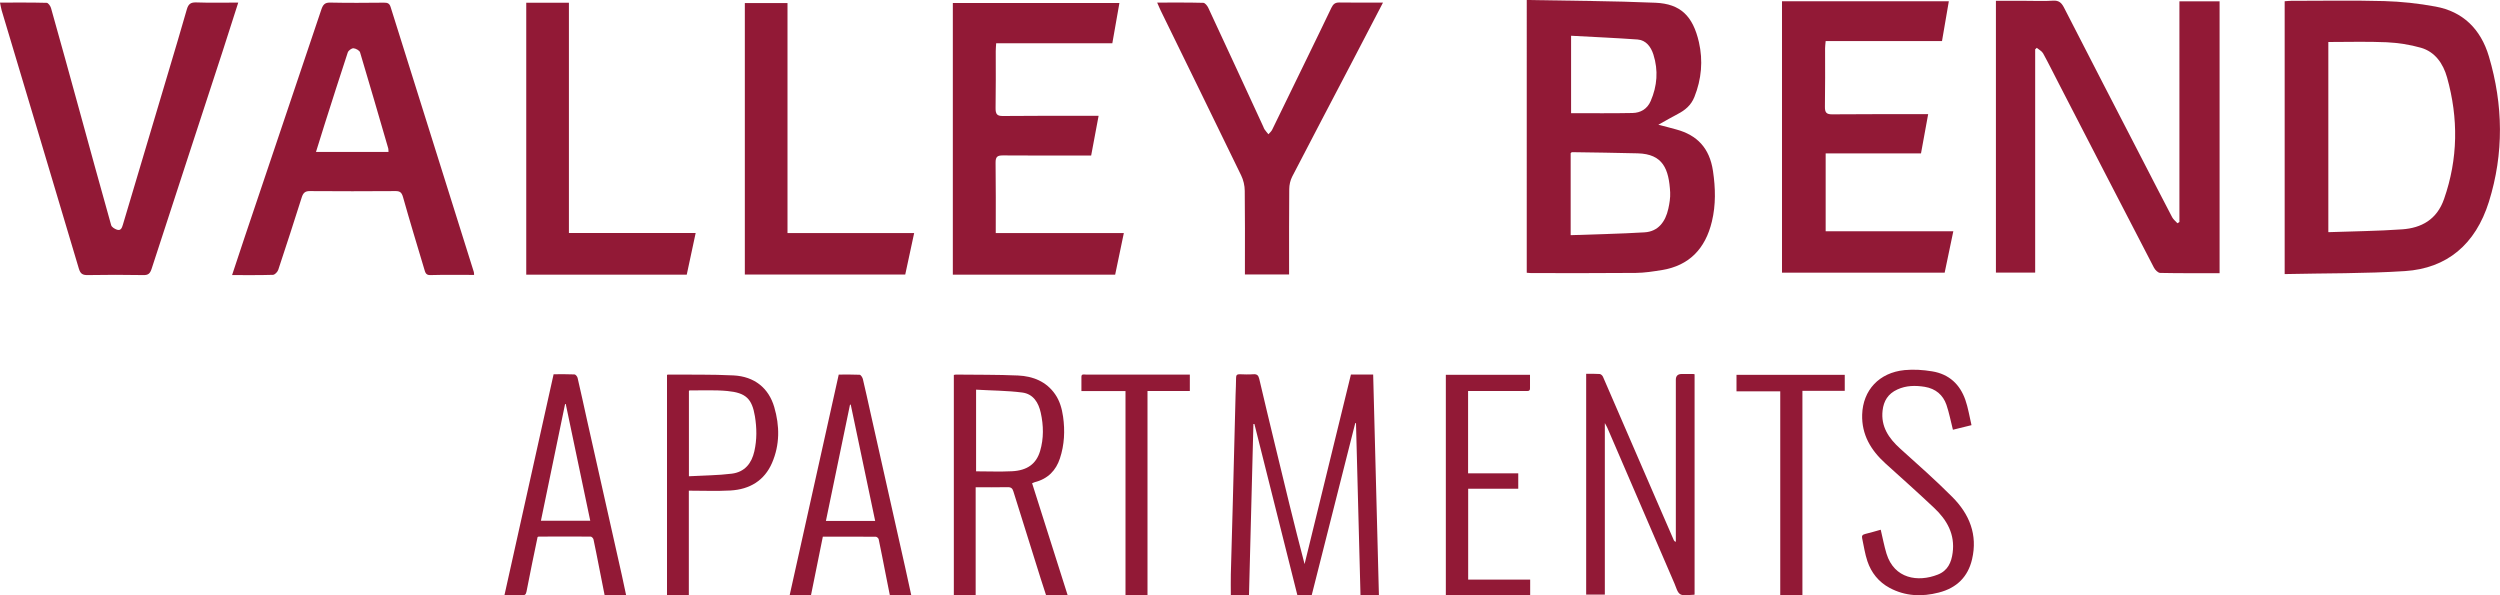
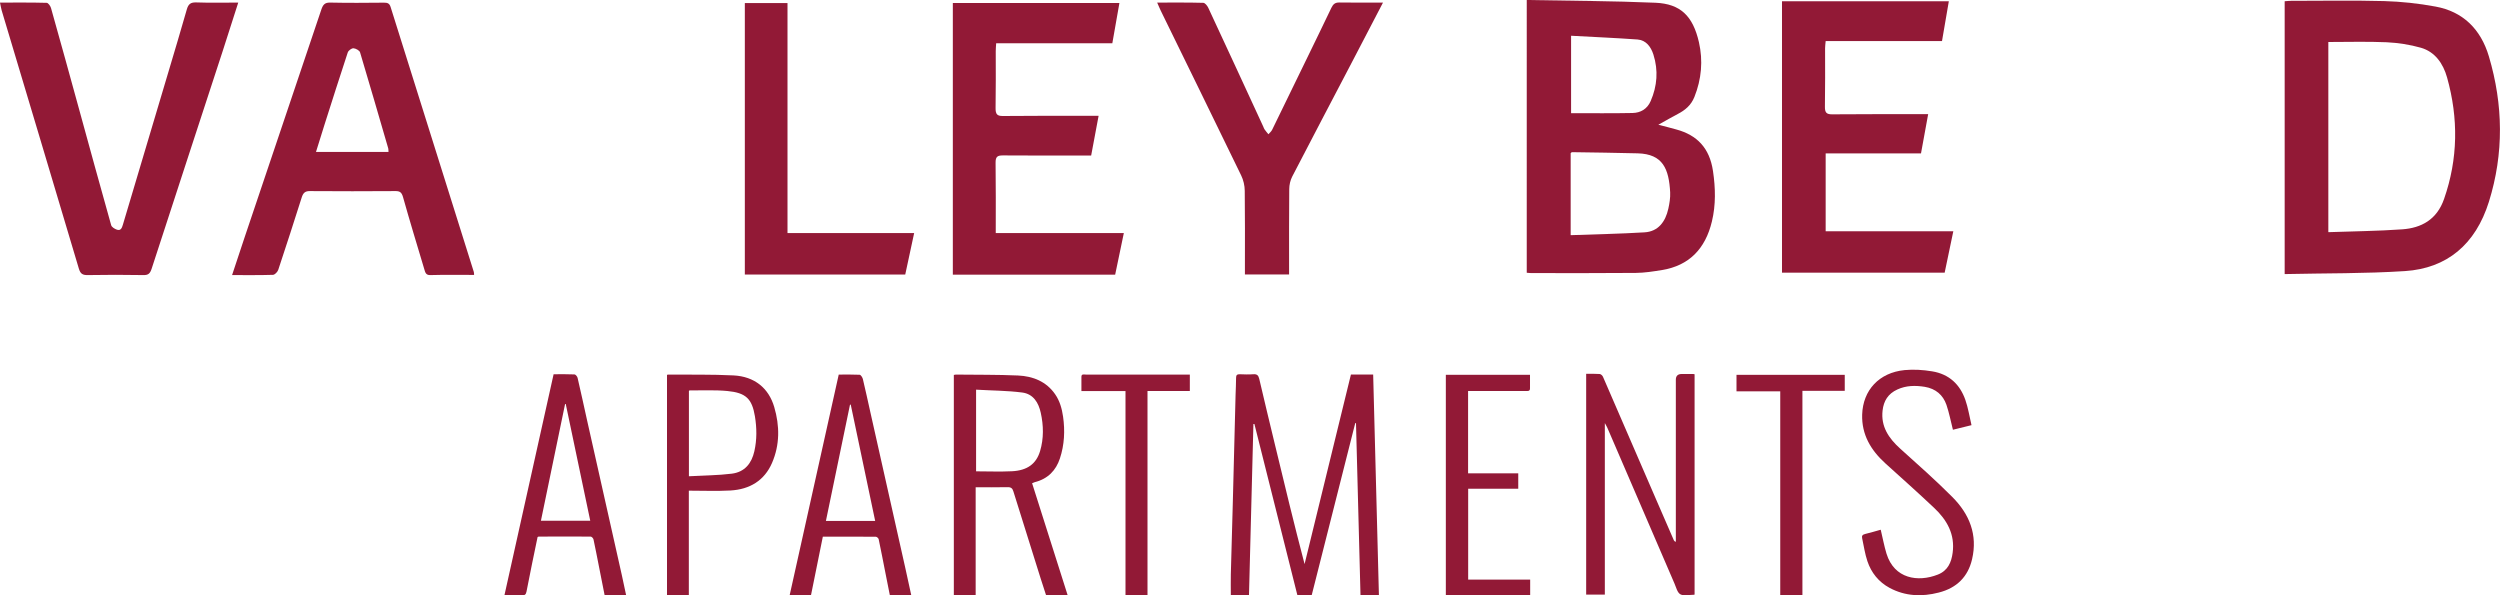
<svg xmlns="http://www.w3.org/2000/svg" id="logos" viewBox="0 0 300 71.43">
  <defs>
    <style>.cls-1{fill:#921936;stroke-width:0px;}</style>
  </defs>
-   <path class="cls-1" d="M266.35,32.78c-2.42,0-4.77.02-7.12-.03-.26,0-.61-.35-.76-.64-3.82-7.36-7.63-14.74-11.43-22.11-.62-1.2-1.22-2.42-1.87-3.6-.16-.28-.5-.44-.76-.66-.06.06-.13.12-.19.18v26.79h-4.71V.1c1.22,0,2.44,0,3.67,0,1.07,0,2.13.05,3.19-.02.65-.04.99.21,1.3.81,3.12,6.1,6.28,12.19,9.42,18.28,1.19,2.3,2.37,4.61,3.57,6.9.15.28.42.48.63.72.08-.05.16-.1.24-.15V.16h4.82v32.62Z" />
  <path class="cls-1" d="M183.22,0c5.19.1,10.32.11,15.44.33,3.01.13,4.49,1.6,5.21,4.73.51,2.23.31,4.44-.54,6.57-.4,1.01-1.13,1.6-2,2.05-.71.37-1.41.78-2.33,1.29.9.23,1.54.39,2.17.57,2.46.67,3.98,2.2,4.39,4.99.3,2.04.35,4.04-.13,6.04-.79,3.32-2.77,5.3-5.96,5.83-1.05.17-2.11.34-3.17.35-4.18.04-8.35.02-12.53.02-.17,0-.33-.02-.56-.04V0ZM188.48,28.22c3.02-.11,5.95-.16,8.88-.34,1.6-.1,2.49-1.24,2.84-2.84.14-.63.25-1.31.22-1.95-.15-2.8-.85-4.61-3.9-4.69-2.63-.07-5.26-.1-7.89-.14-.04,0-.09.07-.15.12v9.84ZM188.53,4.31v9.27c2.51,0,4.95.03,7.38-.02.94-.02,1.75-.46,2.17-1.43.79-1.81.93-3.69.33-5.58-.3-.94-.89-1.73-1.9-1.81-2.64-.19-5.29-.3-7.98-.45Z" />
  <path class="cls-1" d="M274.16,32.88V.15c.28-.02.52-.05.76-.05,3.73,0,7.46-.07,11.18.03,2.06.06,4.13.28,6.17.66,3.23.59,5.41,2.65,6.4,5.99,1.72,5.8,1.81,11.63,0,17.43-1.61,5.14-5.05,7.99-10.07,8.32-4.77.31-9.57.25-14.44.36ZM279.4,27.86c3.01-.11,5.94-.13,8.87-.34,2.28-.16,4.16-1.16,5.02-3.65,1.68-4.81,1.73-9.68.36-14.57-.48-1.71-1.47-3.09-3.14-3.57-1.33-.38-2.74-.59-4.12-.66-2.31-.1-4.63-.03-6.99-.03v22.82Z" />
  <path class="cls-1" d="M56.91,32.99c-1.8,0-3.54-.03-5.27.02-.58.02-.62-.38-.74-.76-.86-2.87-1.73-5.73-2.54-8.61-.17-.6-.42-.72-.94-.71-3.42.02-6.84.03-10.26,0-.56,0-.78.23-.95.75-.92,2.91-1.86,5.81-2.82,8.7-.09.26-.41.59-.63.6-1.59.05-3.19.03-4.91.03.52-1.57,1-3.05,1.5-4.52,3.07-9.11,6.15-18.22,9.21-27.34.2-.59.42-.85,1.05-.84,2.16.05,4.32.03,6.47.01.4,0,.66.06.8.54,3.32,10.6,6.65,21.19,9.98,31.78.03.08.02.18.03.37ZM46.62,18.24c-.01-.2,0-.32-.03-.43-1.12-3.84-2.23-7.69-3.38-11.52-.07-.24-.52-.48-.8-.5-.23,0-.6.27-.68.51-.95,2.87-1.86,5.75-2.78,8.63-.34,1.08-.67,2.16-1.03,3.3h8.7Z" />
  <path class="cls-1" d="M234.4,27.74c-.36,1.73-.69,3.32-1.04,4.98h-19.52V.15h20.02c-.27,1.58-.54,3.13-.82,4.78h-13.96c-.03.36-.07.61-.07.87,0,2.33.02,4.67-.02,7-.01.7.18.92.85.92,3.5-.03,7.01-.02,10.51-.02.3,0,.61,0,1.03,0-.29,1.59-.57,3.09-.86,4.71h-11.44v9.34h15.34Z" />
  <path class="cls-1" d="M131.83,13.91c-.3,1.62-.59,3.13-.89,4.75-.32,0-.62,0-.92,0-3.22,0-6.45.02-9.67-.01-.63,0-.89.13-.88.88.04,2.78.02,5.56.02,8.44h15.37c-.36,1.73-.7,3.34-1.04,4.99h-19.48V.36h19.99c-.28,1.6-.56,3.17-.85,4.83h-13.94c-.02.37-.05.66-.05.95,0,2.27.02,4.55-.02,6.82-.01.74.18.97.89.96,3.5-.04,7.01-.02,10.51-.02.3,0,.61,0,.96,0Z" />
  <path class="cls-1" d="M28.59.31c-.64,2.01-1.25,3.92-1.87,5.83-2.84,8.7-5.69,17.39-8.52,26.1-.19.58-.4.78-.98.77-2.24-.04-4.49-.04-6.73,0-.56,0-.83-.14-1.02-.75C6.4,21.92,3.29,11.59.2,1.25c-.08-.28-.12-.57-.2-.94,1.9,0,3.75-.02,5.6.03.18,0,.45.37.52.62,1.13,4,2.23,8,3.33,12,1.29,4.69,2.57,9.38,3.89,14.06.07.24.43.45.69.54.46.16.6-.2.72-.61,1.81-6.11,3.64-12.22,5.46-18.32.74-2.5,1.5-5,2.21-7.51.19-.66.49-.85,1.13-.83,1.65.06,3.29.02,5.04.02Z" />
  <path class="cls-1" d="M165.96.31c-1.3,2.5-2.52,4.84-3.74,7.18-2.39,4.56-4.78,9.12-7.15,13.69-.23.44-.36,1.01-.36,1.51-.03,3.08-.02,6.16-.02,9.24v1.01h-5.3v-.97c0-3.02.02-6.04-.02-9.06,0-.63-.16-1.31-.43-1.86-3.2-6.6-6.43-13.18-9.65-19.77-.14-.28-.25-.58-.43-.97,1.91,0,3.72-.02,5.53.03.21,0,.48.34.6.59,2.22,4.75,4.41,9.52,6.61,14.28.05.11.08.23.15.32.14.2.3.39.46.58.16-.18.36-.34.46-.56,1.37-2.8,2.73-5.61,4.1-8.42,1-2.07,2.02-4.13,3-6.2.22-.46.47-.64.97-.63,1.68.03,3.36.01,5.21.01Z" />
  <path class="cls-1" d="M109.7,27.96c-.38,1.76-.72,3.35-1.07,4.98h-19.25V.37h5.12v27.6h15.2Z" />
-   <path class="cls-1" d="M63.16.33h5.11v27.63h15.21c-.37,1.75-.72,3.36-1.07,5h-19.26V.33Z" />
  <path class="cls-1" d="M162.12,44.94h2.66c.23,8.81.46,17.62.69,26.49h-2.21c-.18-6.91-.36-13.78-.54-20.65-.03,0-.06,0-.09-.01-1.74,6.87-3.48,13.74-5.22,20.63h-1.73c-1.71-6.82-3.43-13.67-5.15-20.52h-.12c-.18,6.84-.36,13.67-.53,20.52h-2.18c0-.82-.02-1.65,0-2.48.07-2.89.16-5.79.24-8.68.11-4.29.22-8.58.33-12.87.02-.68.06-1.36.06-2.04,0-.32.12-.43.45-.42.53.02,1.07.04,1.6,0,.47-.04.63.14.73.55.61,2.63,1.25,5.26,1.88,7.88,1.15,4.78,2.3,9.55,3.56,14.35,1.85-7.57,3.7-15.14,5.56-22.74Z" />
  <path class="cls-1" d="M203.36,71.34s-.06.03-.08.03c-.55,0-1.21.18-1.63-.05-.37-.2-.51-.83-.71-1.29-1.43-3.3-2.84-6.6-4.27-9.91-1.26-2.93-2.53-5.86-3.79-8.79-.06-.14-.15-.28-.3-.56v20.58h-2.24v-26.49c.56,0,1.09-.02,1.62.02.15.01.34.19.4.34,2.13,4.91,4.25,9.82,6.38,14.73.7,1.63,1.41,3.25,2.12,4.88.03.07.09.14.24.19,0-.2,0-.39,0-.59,0-6.29,0-12.58,0-18.86q0-.69.71-.69c.46,0,.92,0,1.38,0,.04,0,.07.01.16.03v26.44Z" />
  <path class="cls-1" d="M123.85,57.98c1.42,4.48,2.84,8.95,4.27,13.45h-2.59c-.21-.66-.44-1.35-.66-2.04-1.09-3.47-2.18-6.94-3.26-10.41-.11-.37-.27-.53-.71-.52-1.25.03-2.5.01-3.82.01v12.97h-2.62v-26.45c.1-.02.17-.04.24-.04,2.49.03,4.98,0,7.46.11,1.81.08,3.4.73,4.45,2.24.57.82.82,1.74.96,2.7.24,1.69.16,3.38-.38,5.01-.47,1.43-1.43,2.45-3.02,2.85-.1.03-.2.08-.32.13ZM117.12,56.56c1.47,0,2.89.06,4.31-.01,1.85-.09,2.92-.89,3.38-2.42.45-1.52.42-3.07.08-4.6-.26-1.18-.87-2.26-2.24-2.43-1.81-.23-3.65-.23-5.52-.34v9.81Z" />
  <path class="cls-1" d="M66.43,44.91c.86,0,1.69-.02,2.51.02.13,0,.33.25.37.41.4,1.7.76,3.4,1.14,5.1,1.39,6.21,2.79,12.41,4.18,18.62.17.76.33,1.53.5,2.34h-2.58c-.22-1.11-.45-2.25-.67-3.39-.22-1.09-.42-2.19-.66-3.28-.03-.14-.22-.34-.34-.34-2.08-.02-4.17,0-6.25,0-.03,0-.07.03-.12.05-.45,2.17-.91,4.36-1.33,6.55-.07.35-.2.46-.56.45-.68-.02-1.36,0-2.09,0,1.97-8.85,3.93-17.65,5.9-26.52ZM67.88,48.48s-.05,0-.07,0c-.97,4.66-1.93,9.32-2.9,14.01h5.92c-.99-4.7-1.96-9.35-2.94-14.01Z" />
  <path class="cls-1" d="M100.63,44.95c.87,0,1.69-.02,2.52.02.14,0,.34.31.39.5.32,1.32.6,2.65.9,3.98,1.4,6.24,2.8,12.48,4.2,18.72.24,1.07.47,2.14.71,3.25h-2.57c-.18-.89-.36-1.8-.54-2.72-.26-1.33-.52-2.67-.8-4-.03-.12-.22-.29-.34-.29-2.1-.02-4.2-.01-6.36-.01-.48,2.34-.95,4.66-1.42,7.02h-2.56c1.96-8.81,3.92-17.61,5.89-26.48ZM102.09,48.56s-.06,0-.09,0c-.96,4.64-1.93,9.29-2.89,13.95h5.91c-.98-4.68-1.95-9.32-2.93-13.95Z" />
  <path class="cls-1" d="M225.69,63.58c.24,1,.41,1.94.69,2.86.93,3.02,3.78,3.45,6.16,2.51,1.2-.47,1.63-1.47,1.78-2.63.29-2.18-.66-3.91-2.23-5.38-1.92-1.81-3.89-3.57-5.85-5.34-1.76-1.6-2.85-3.46-2.78-5.85.09-2.92,2.03-5.04,5.1-5.34,1.08-.1,2.21-.03,3.29.15,2.06.33,3.35,1.59,3.99,3.42.34.96.49,1.99.74,3.04-.85.21-1.57.39-2.23.55-.26-1.02-.45-2.03-.78-3-.41-1.17-1.28-1.93-2.6-2.15-1.13-.18-2.23-.17-3.29.32-1.12.51-1.64,1.38-1.77,2.52-.22,1.92.73,3.33,2.13,4.59,2.11,1.9,4.24,3.78,6.23,5.78,2.08,2.08,3.06,4.56,2.38,7.47-.48,2.09-1.82,3.46-4.01,4.01-2.02.52-4.01.44-5.88-.56-1.34-.72-2.21-1.84-2.67-3.2-.3-.89-.43-1.83-.63-2.75-.07-.29.03-.44.35-.52.62-.15,1.23-.33,1.87-.51Z" />
  <path class="cls-1" d="M82.67,71.43h-2.63v-26.43s.06-.05.09-.05c2.64.02,5.28-.03,7.9.1,2.5.13,4.21,1.51,4.88,3.8.66,2.25.68,4.52-.27,6.71-.91,2.09-2.65,3.17-5,3.3-1.63.09-3.27.02-4.98.02v12.56ZM82.68,57.15c1.74-.1,3.46-.1,5.14-.31,1.57-.2,2.38-1.26,2.7-2.68.32-1.4.3-2.81.07-4.21-.35-2.1-1.08-2.82-3.31-3.03-1.5-.14-3.02-.06-4.53-.07-.03,0-.05.04-.08.06v10.24Z" />
  <path class="cls-1" d="M183.62,71.43h-10.12v-26.45h10.1c0,.56,0,1.09,0,1.63,0,.36-.27.31-.5.31-1.88,0-3.76,0-5.64,0-.42,0-.84,0-1.29,0v9.88h6.02v1.85h-6.01v10.9h7.44v1.87Z" />
  <path class="cls-1" d="M137.7,71.43h-2.64v-24.5h-5.29c0-.61,0-1.17,0-1.72,0-.37.32-.26.54-.26,2.08,0,4.17,0,6.25,0,1.86,0,3.73,0,5.59,0,.2,0,.4,0,.63,0v1.97h-5.08v24.52Z" />
  <path class="cls-1" d="M221.37,44.98v1.92h-5.08v24.53h-2.66v-24.47h-5.25v-1.98h12.98Z" />
</svg>